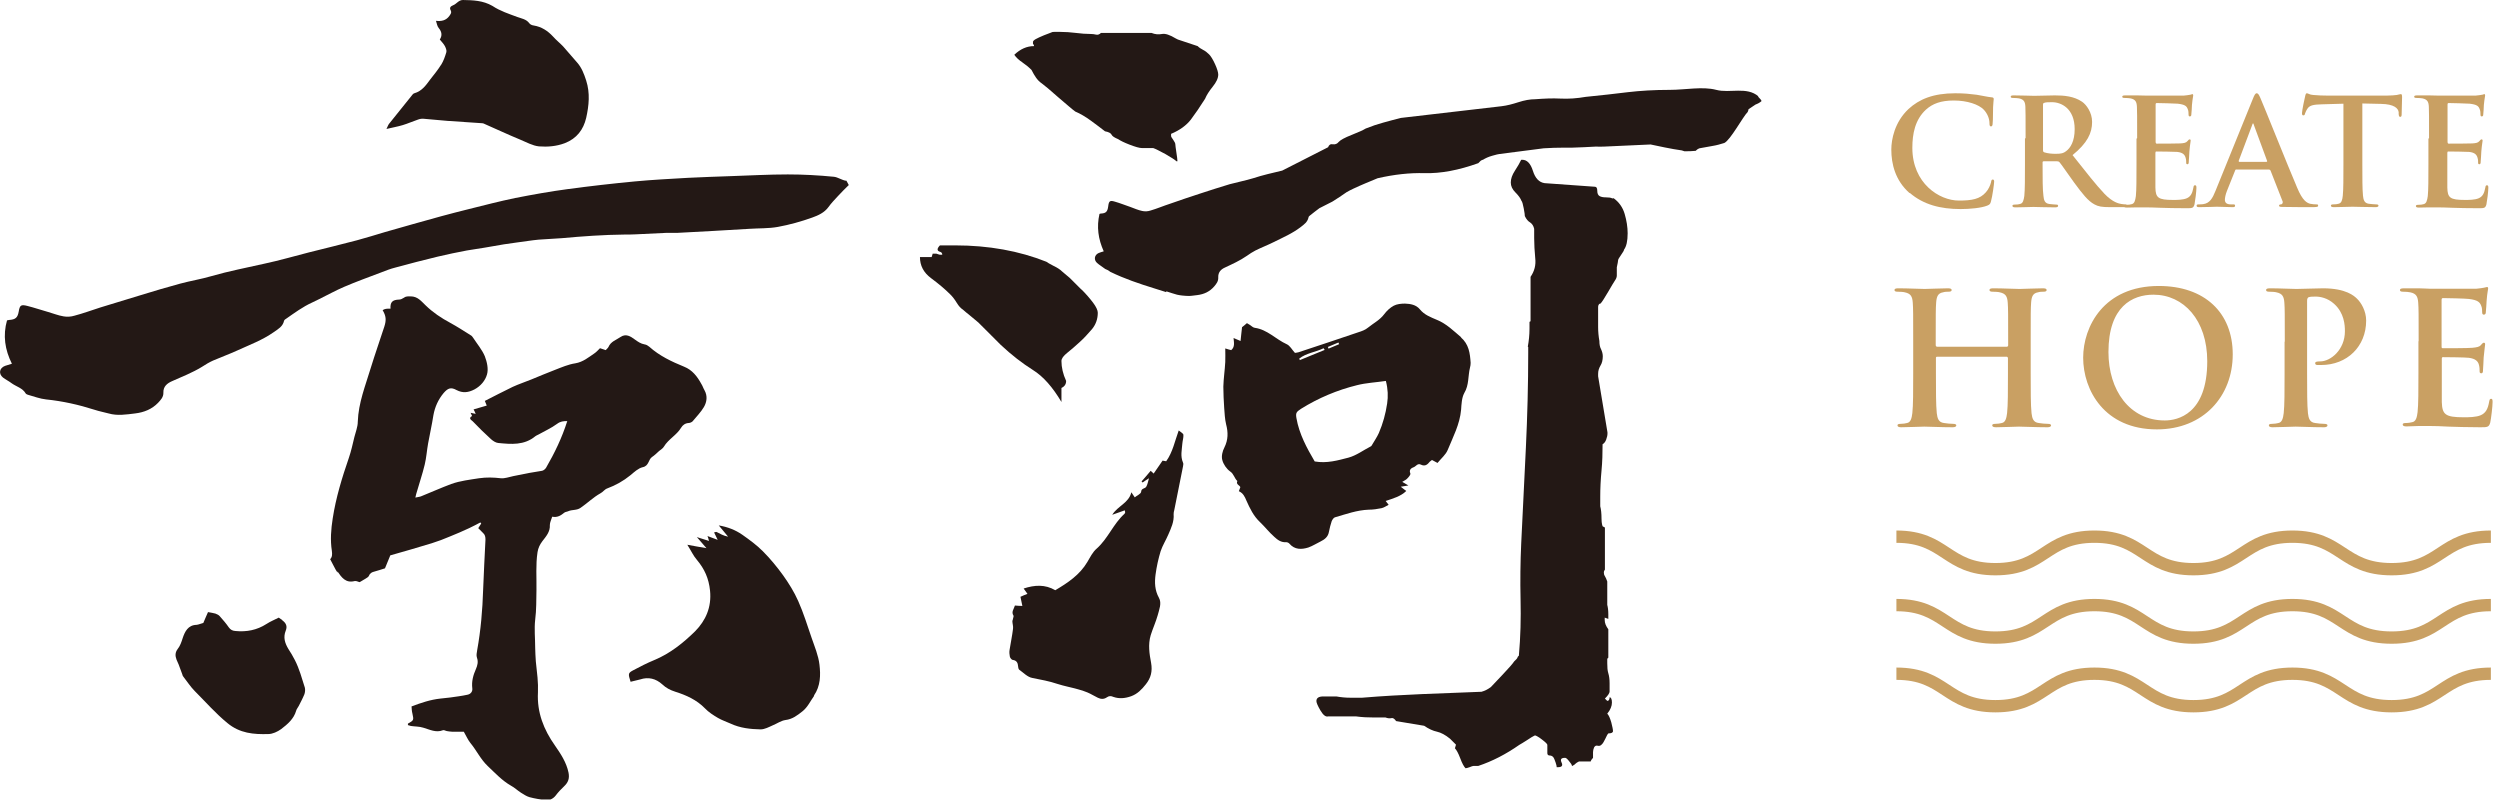
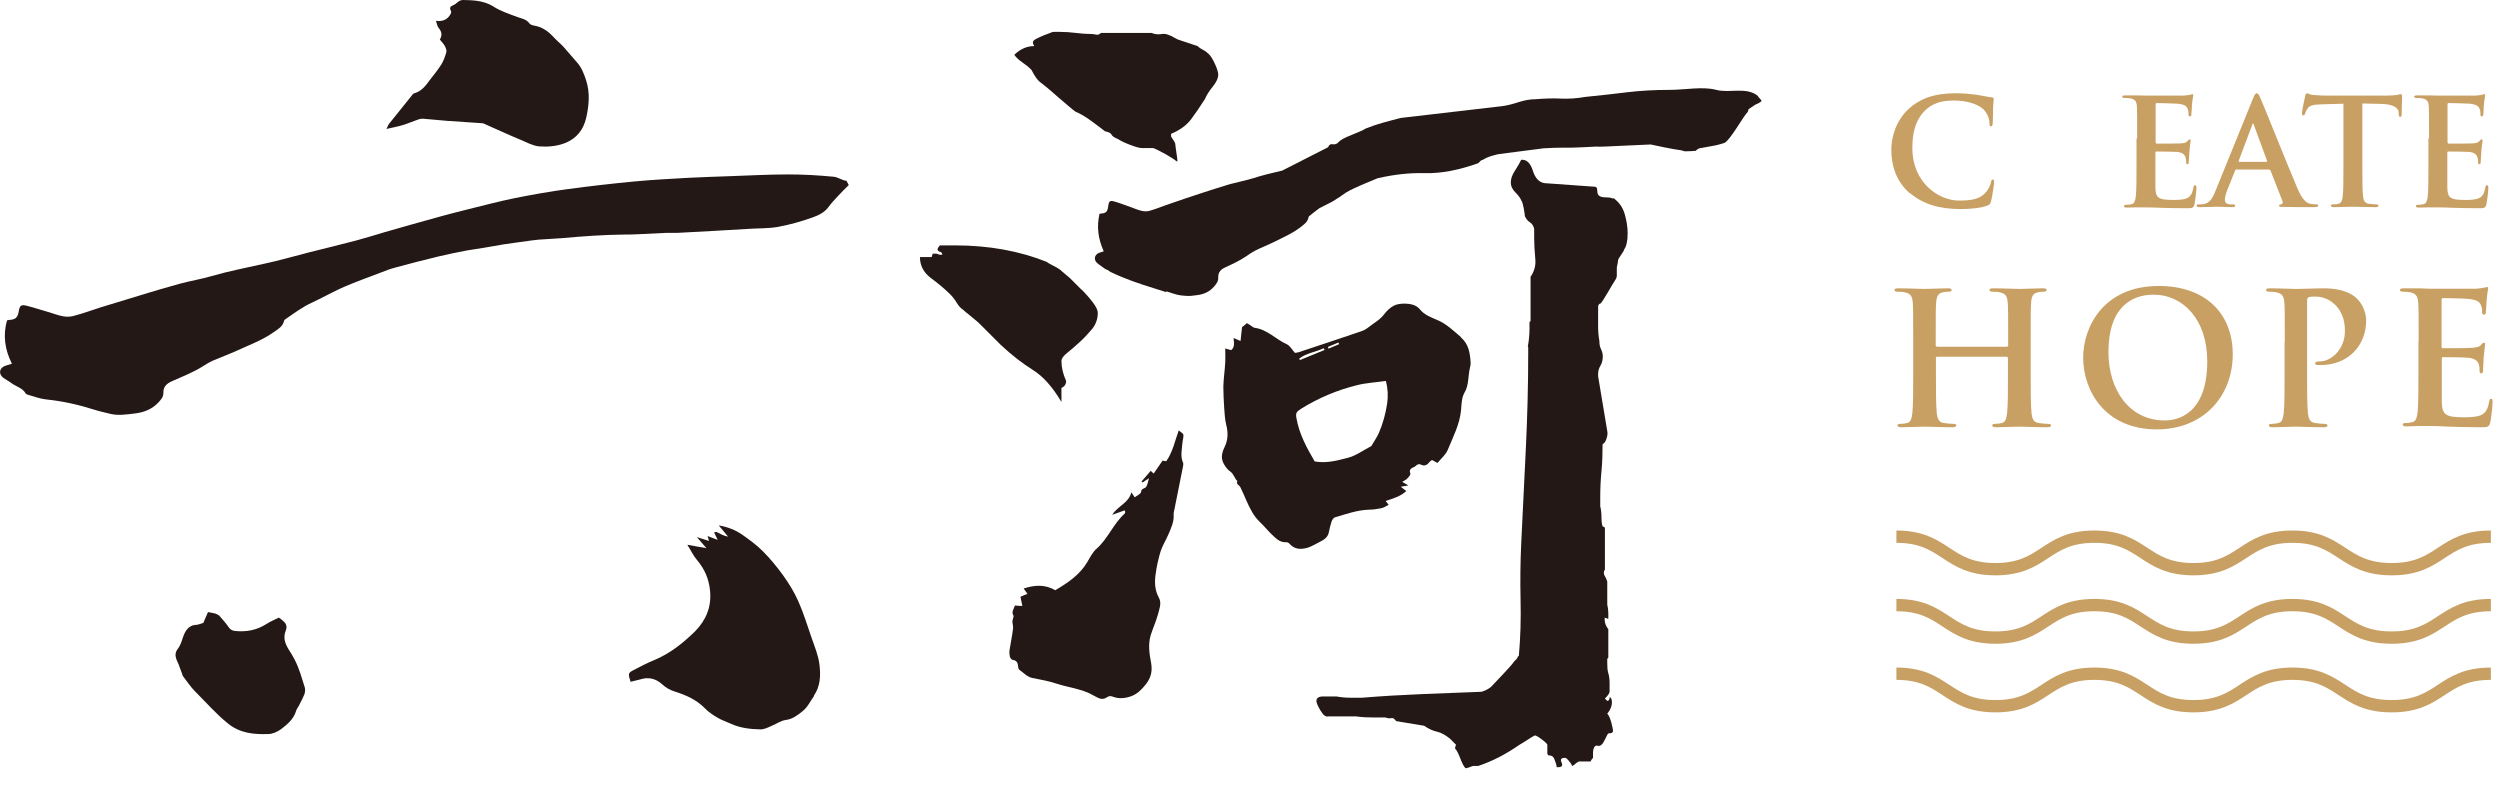
<svg xmlns="http://www.w3.org/2000/svg" width="229" height="74" viewBox="0 0 229 74" fill="none">
  <g clip-path="url(#clip0_337_625)">
    <path d="M174.918 17.691C173.595 16.523 173.245 15.005 173.245 13.701C173.245 12.787 173.537 11.191 174.821 9.984C175.794 9.089 177.079 8.544 179.102 8.544C179.939 8.544 180.445 8.602 181.068 8.68C181.574 8.758 182.022 8.875 182.43 8.914C182.586 8.914 182.625 8.992 182.625 9.069C182.625 9.186 182.586 9.342 182.567 9.809C182.547 10.257 182.567 10.996 182.528 11.268C182.528 11.463 182.489 11.58 182.372 11.58C182.255 11.58 182.236 11.463 182.236 11.288C182.236 10.86 182.041 10.393 181.71 10.043C181.263 9.575 180.212 9.206 178.966 9.206C177.779 9.206 177.02 9.498 176.417 10.043C175.424 10.957 175.171 12.242 175.171 13.546C175.171 16.776 177.623 18.372 179.433 18.372C180.64 18.372 181.36 18.236 181.905 17.613C182.138 17.36 182.314 16.971 182.372 16.718C182.411 16.504 182.43 16.445 182.547 16.445C182.644 16.445 182.664 16.543 182.664 16.64C182.664 16.796 182.508 17.983 182.372 18.45C182.314 18.683 182.255 18.742 182.022 18.839C181.477 19.053 180.445 19.15 179.589 19.15C177.74 19.15 176.183 18.742 174.938 17.671L174.918 17.691Z" fill="#C9A063" />
-     <path d="M185.544 12.65C185.544 10.587 185.544 10.217 185.525 9.789C185.506 9.322 185.389 9.108 184.941 9.011C184.824 8.991 184.61 8.972 184.416 8.972C184.26 8.972 184.182 8.952 184.182 8.855C184.182 8.758 184.279 8.738 184.474 8.738C185.194 8.738 186.05 8.777 186.323 8.777C186.79 8.777 187.821 8.738 188.23 8.738C189.086 8.738 189.982 8.816 190.721 9.322C191.091 9.575 191.636 10.276 191.636 11.171C191.636 12.183 191.208 13.098 189.845 14.207C191.052 15.725 191.986 16.931 192.784 17.768C193.543 18.547 194.088 18.644 194.302 18.683C194.458 18.703 194.574 18.722 194.672 18.722C194.769 18.722 194.827 18.761 194.827 18.839C194.827 18.956 194.73 18.975 194.574 18.975H193.29C192.531 18.975 192.2 18.916 191.85 18.722C191.266 18.41 190.76 17.768 190.001 16.737C189.456 15.997 188.833 15.063 188.658 14.869C188.6 14.791 188.503 14.771 188.405 14.771H187.218C187.218 14.771 187.101 14.771 187.101 14.849V15.044C187.101 16.309 187.101 17.379 187.179 17.944C187.218 18.333 187.296 18.625 187.705 18.683C187.899 18.703 188.211 18.741 188.366 18.741C188.483 18.741 188.522 18.78 188.522 18.858C188.522 18.956 188.425 18.994 188.25 18.994C187.471 18.994 186.459 18.956 186.264 18.956C186.011 18.956 185.155 18.994 184.61 18.994C184.435 18.994 184.338 18.956 184.338 18.858C184.338 18.78 184.396 18.741 184.552 18.741C184.747 18.741 184.922 18.722 185.038 18.683C185.311 18.625 185.369 18.333 185.428 17.944C185.486 17.379 185.486 16.309 185.486 15.063V12.689L185.544 12.65ZM187.14 13.72C187.14 13.876 187.16 13.915 187.257 13.954C187.549 14.051 187.938 14.09 188.288 14.09C188.833 14.09 189.009 14.032 189.242 13.857C189.651 13.565 190.04 12.942 190.04 11.833C190.04 9.906 188.775 9.361 187.977 9.361C187.646 9.361 187.393 9.361 187.257 9.419C187.16 9.439 187.14 9.497 187.14 9.614V13.74V13.72Z" fill="#C9A063" />
    <path d="M195.762 12.651C195.762 10.588 195.762 10.218 195.742 9.79C195.723 9.323 195.606 9.109 195.158 9.011C195.042 8.992 194.828 8.972 194.633 8.972C194.477 8.972 194.399 8.953 194.399 8.856C194.399 8.758 194.497 8.739 194.691 8.739C195.061 8.739 195.45 8.739 195.781 8.739C196.131 8.739 196.443 8.758 196.637 8.758C197.066 8.758 199.771 8.758 200.024 8.758C200.277 8.739 200.491 8.7 200.608 8.68C200.685 8.68 200.763 8.622 200.822 8.622C200.88 8.622 200.899 8.68 200.899 8.739C200.899 8.836 200.841 8.992 200.783 9.615C200.783 9.751 200.744 10.354 200.724 10.51C200.724 10.588 200.685 10.665 200.588 10.665C200.491 10.665 200.471 10.588 200.471 10.471C200.471 10.374 200.471 10.14 200.393 9.984C200.296 9.731 200.16 9.576 199.479 9.498C199.245 9.478 197.825 9.439 197.552 9.439C197.494 9.439 197.455 9.478 197.455 9.576V13.001C197.455 13.001 197.455 13.157 197.552 13.157C197.844 13.157 199.401 13.157 199.712 13.137C200.043 13.118 200.238 13.079 200.355 12.943C200.452 12.826 200.51 12.767 200.569 12.767C200.627 12.767 200.666 12.787 200.666 12.884C200.666 12.981 200.608 13.176 200.549 13.877C200.549 14.149 200.491 14.694 200.491 14.791C200.491 14.889 200.491 15.044 200.374 15.044C200.277 15.044 200.257 14.986 200.257 14.928C200.257 14.791 200.257 14.616 200.199 14.441C200.121 14.168 199.946 13.974 199.44 13.915C199.187 13.896 197.844 13.877 197.513 13.877C197.455 13.877 197.435 13.935 197.435 14.013V15.083C197.435 15.55 197.435 16.796 197.435 17.185C197.455 18.119 197.688 18.314 199.051 18.314C199.401 18.314 199.965 18.314 200.316 18.158C200.666 18.002 200.822 17.71 200.919 17.166C200.938 17.01 200.977 16.971 201.075 16.971C201.191 16.971 201.191 17.088 201.191 17.224C201.191 17.535 201.075 18.45 201.016 18.723C200.919 19.073 200.802 19.073 200.277 19.073C199.265 19.073 198.525 19.053 197.941 19.034C197.358 19.014 196.949 18.995 196.54 18.995C196.384 18.995 196.093 18.995 195.762 18.995C195.45 18.995 195.1 19.014 194.828 19.014C194.652 19.014 194.555 18.976 194.555 18.878C194.555 18.8 194.613 18.761 194.769 18.761C194.964 18.761 195.139 18.742 195.256 18.703C195.528 18.645 195.587 18.353 195.645 17.963C195.703 17.399 195.703 16.329 195.703 15.083V12.709L195.762 12.651Z" fill="#C9A063" />
    <path d="M204.85 15.511C204.85 15.511 204.752 15.531 204.733 15.628L203.993 17.477C203.857 17.808 203.799 18.138 203.799 18.294C203.799 18.528 203.916 18.722 204.344 18.722H204.538C204.694 18.722 204.733 18.742 204.733 18.839C204.733 18.956 204.655 18.975 204.499 18.975C204.071 18.975 203.487 18.936 203.059 18.936C202.904 18.936 202.164 18.975 201.463 18.975C201.288 18.975 201.21 18.956 201.21 18.839C201.21 18.761 201.269 18.722 201.366 18.722C201.483 18.722 201.678 18.722 201.794 18.703C202.417 18.625 202.67 18.158 202.943 17.477L206.348 9.089C206.504 8.7 206.582 8.544 206.718 8.544C206.835 8.544 206.913 8.661 207.049 8.972C207.38 9.712 209.54 15.141 210.416 17.185C210.922 18.411 211.33 18.586 211.603 18.664C211.797 18.703 212.011 18.722 212.167 18.722C212.284 18.722 212.342 18.722 212.342 18.839C212.342 18.956 212.226 18.975 211.72 18.975C211.214 18.975 210.241 18.975 209.17 18.956C208.917 18.956 208.761 18.956 208.761 18.839C208.761 18.761 208.82 18.722 208.956 18.722C209.053 18.703 209.151 18.567 209.073 18.411L207.983 15.628C207.983 15.628 207.925 15.531 207.847 15.531H204.83L204.85 15.511ZM207.613 14.83C207.613 14.83 207.691 14.791 207.672 14.752L206.446 11.424C206.446 11.424 206.426 11.307 206.387 11.307C206.348 11.307 206.309 11.366 206.309 11.424L205.064 14.733C205.064 14.733 205.064 14.83 205.122 14.83H207.613Z" fill="#C9A063" />
    <path d="M214.697 9.498L212.673 9.556C211.895 9.575 211.564 9.653 211.369 9.945C211.233 10.14 211.175 10.315 211.136 10.412C211.116 10.529 211.077 10.568 210.98 10.568C210.883 10.568 210.863 10.49 210.863 10.354C210.863 10.14 211.116 8.914 211.155 8.797C211.194 8.622 211.233 8.544 211.311 8.544C211.428 8.544 211.544 8.68 211.895 8.7C212.284 8.739 212.809 8.758 213.257 8.758H218.609C219.037 8.758 219.348 8.719 219.543 8.7C219.738 8.661 219.854 8.622 219.913 8.622C220.01 8.622 220.03 8.7 220.03 8.914C220.03 9.206 219.991 10.14 219.991 10.49C219.991 10.626 219.952 10.704 219.874 10.704C219.757 10.704 219.738 10.646 219.718 10.432V10.276C219.679 9.926 219.309 9.536 218.103 9.517L216.39 9.478V15.025C216.39 16.27 216.39 17.34 216.449 17.924C216.488 18.294 216.565 18.605 216.974 18.664C217.169 18.683 217.461 18.722 217.655 18.722C217.811 18.722 217.869 18.761 217.869 18.839C217.869 18.936 217.753 18.975 217.616 18.975C216.721 18.975 215.865 18.936 215.495 18.936C215.184 18.936 214.327 18.975 213.782 18.975C213.607 18.975 213.51 18.936 213.51 18.839C213.51 18.761 213.568 18.722 213.724 18.722C213.919 18.722 214.094 18.703 214.211 18.664C214.483 18.605 214.561 18.314 214.6 17.924C214.658 17.36 214.658 16.29 214.658 15.044V9.498H214.697Z" fill="#C9A063" />
    <path d="M222.501 12.651C222.501 10.588 222.501 10.218 222.482 9.79C222.463 9.323 222.346 9.109 221.898 9.011C221.781 8.992 221.567 8.972 221.373 8.972C221.217 8.972 221.139 8.953 221.139 8.856C221.139 8.758 221.236 8.739 221.431 8.739C221.801 8.739 222.19 8.739 222.521 8.739C222.871 8.739 223.183 8.758 223.377 8.758C223.805 8.758 226.51 8.758 226.763 8.758C227.016 8.739 227.231 8.7 227.347 8.68C227.425 8.68 227.503 8.622 227.561 8.622C227.62 8.622 227.639 8.68 227.639 8.739C227.639 8.836 227.581 8.992 227.522 9.615C227.522 9.751 227.484 10.354 227.464 10.51C227.464 10.588 227.425 10.665 227.328 10.665C227.231 10.665 227.211 10.588 227.211 10.471C227.211 10.374 227.211 10.14 227.133 9.984C227.036 9.731 226.9 9.576 226.219 9.498C225.985 9.478 224.564 9.439 224.292 9.439C224.234 9.439 224.195 9.478 224.195 9.576V13.001C224.195 13.001 224.195 13.157 224.292 13.157C224.584 13.157 226.141 13.157 226.452 13.137C226.783 13.118 226.978 13.079 227.094 12.943C227.192 12.826 227.25 12.767 227.308 12.767C227.367 12.767 227.406 12.787 227.406 12.884C227.406 12.981 227.347 13.176 227.289 13.877C227.289 14.149 227.231 14.694 227.231 14.791C227.231 14.889 227.231 15.044 227.114 15.044C227.016 15.044 226.997 14.986 226.997 14.928C226.997 14.791 226.997 14.616 226.939 14.441C226.861 14.168 226.686 13.974 226.18 13.915C225.927 13.896 224.584 13.877 224.253 13.877C224.195 13.877 224.175 13.935 224.175 14.013V15.083C224.175 15.55 224.175 16.796 224.175 17.185C224.195 18.119 224.428 18.314 225.79 18.314C226.141 18.314 226.705 18.314 227.055 18.158C227.406 18.002 227.561 17.71 227.659 17.166C227.678 17.01 227.717 16.971 227.814 16.971C227.931 16.971 227.931 17.088 227.931 17.224C227.931 17.535 227.814 18.45 227.756 18.723C227.659 19.073 227.542 19.073 227.016 19.073C226.004 19.073 225.265 19.053 224.681 19.034C224.097 19.014 223.689 18.995 223.28 18.995C223.124 18.995 222.832 18.995 222.501 18.995C222.19 18.995 221.84 19.014 221.567 19.014C221.392 19.014 221.295 18.976 221.295 18.878C221.295 18.8 221.353 18.761 221.509 18.761C221.704 18.761 221.879 18.742 221.995 18.703C222.268 18.645 222.326 18.353 222.385 17.963C222.443 17.399 222.443 16.329 222.443 15.083V12.709L222.501 12.651Z" fill="#C9A063" />
    <path d="M183.851 31.761C183.851 31.761 183.948 31.722 183.948 31.644V31.294C183.948 28.744 183.948 28.277 183.909 27.733C183.87 27.168 183.734 26.896 183.189 26.779C183.053 26.74 182.761 26.721 182.527 26.721C182.352 26.721 182.235 26.682 182.235 26.565C182.235 26.448 182.352 26.409 182.586 26.409C183.5 26.409 184.551 26.468 184.999 26.468C185.408 26.468 186.458 26.409 187.12 26.409C187.354 26.409 187.47 26.448 187.47 26.565C187.47 26.682 187.373 26.721 187.159 26.721C187.023 26.721 186.867 26.721 186.673 26.779C186.225 26.857 186.089 27.149 186.05 27.733C186.011 28.277 186.011 28.744 186.011 31.294V34.252C186.011 35.789 186.011 37.113 186.089 37.852C186.147 38.319 186.244 38.689 186.75 38.748C186.984 38.787 187.354 38.825 187.607 38.825C187.782 38.825 187.879 38.884 187.879 38.962C187.879 39.078 187.743 39.137 187.548 39.137C186.458 39.137 185.408 39.078 184.94 39.078C184.551 39.078 183.5 39.137 182.839 39.137C182.605 39.137 182.488 39.078 182.488 38.962C182.488 38.884 182.547 38.825 182.761 38.825C183.014 38.825 183.208 38.787 183.364 38.748C183.695 38.689 183.792 38.319 183.851 37.833C183.928 37.132 183.928 35.809 183.928 34.252V32.773C183.928 32.773 183.87 32.676 183.831 32.676H177.428C177.428 32.676 177.331 32.676 177.331 32.773V34.252C177.331 35.789 177.331 37.113 177.409 37.852C177.467 38.319 177.565 38.689 178.071 38.748C178.304 38.787 178.674 38.825 178.927 38.825C179.102 38.825 179.199 38.884 179.199 38.962C179.199 39.078 179.063 39.137 178.869 39.137C177.779 39.137 176.728 39.078 176.261 39.078C175.871 39.078 174.821 39.137 174.139 39.137C173.925 39.137 173.809 39.078 173.809 38.962C173.809 38.884 173.867 38.825 174.081 38.825C174.334 38.825 174.529 38.787 174.684 38.748C175.015 38.689 175.113 38.319 175.171 37.833C175.249 37.132 175.249 35.809 175.249 34.252V31.294C175.249 28.744 175.249 28.277 175.21 27.733C175.171 27.168 175.035 26.896 174.49 26.779C174.354 26.74 174.062 26.721 173.828 26.721C173.633 26.721 173.536 26.682 173.536 26.565C173.536 26.448 173.653 26.409 173.886 26.409C174.801 26.409 175.852 26.468 176.3 26.468C176.708 26.468 177.759 26.409 178.421 26.409C178.654 26.409 178.771 26.448 178.771 26.565C178.771 26.682 178.674 26.721 178.46 26.721C178.324 26.721 178.168 26.721 177.973 26.779C177.526 26.857 177.389 27.149 177.351 27.733C177.312 28.277 177.312 28.744 177.312 31.294V31.644C177.312 31.644 177.37 31.761 177.409 31.761H183.812H183.851Z" fill="#C9A063" />
    <path d="M190.818 32.773C190.818 29.912 192.706 26.195 197.747 26.195C201.931 26.195 204.519 28.628 204.519 32.462C204.519 36.296 201.833 39.332 197.571 39.332C192.764 39.332 190.818 35.731 190.818 32.754V32.773ZM202.184 33.085C202.184 29.329 200.024 26.993 197.26 26.993C195.333 26.993 193.134 28.064 193.134 32.248C193.134 35.731 195.061 38.514 198.291 38.514C199.459 38.514 202.184 37.95 202.184 33.085Z" fill="#C9A063" />
    <path d="M209.287 31.294C209.287 28.744 209.287 28.277 209.248 27.733C209.209 27.168 209.073 26.896 208.528 26.779C208.392 26.74 208.1 26.721 207.866 26.721C207.672 26.721 207.574 26.682 207.574 26.565C207.574 26.448 207.691 26.409 207.944 26.409C208.839 26.409 209.89 26.468 210.357 26.468C211.038 26.468 212.011 26.409 212.79 26.409C214.892 26.409 215.651 27.11 215.904 27.363C216.273 27.713 216.74 28.472 216.74 29.367C216.74 31.742 214.989 33.435 212.615 33.435C212.537 33.435 212.342 33.435 212.264 33.435C212.187 33.435 212.07 33.396 212.07 33.279C212.07 33.143 212.187 33.104 212.537 33.104C213.471 33.104 214.794 32.053 214.794 30.34C214.794 29.776 214.736 28.667 213.802 27.83C213.199 27.285 212.517 27.168 212.128 27.168C211.875 27.168 211.622 27.168 211.466 27.227C211.389 27.265 211.33 27.363 211.33 27.538V34.252C211.33 35.789 211.33 37.113 211.408 37.852C211.466 38.319 211.564 38.689 212.07 38.748C212.303 38.787 212.673 38.825 212.926 38.825C213.101 38.825 213.199 38.884 213.199 38.962C213.199 39.078 213.062 39.137 212.887 39.137C211.778 39.137 210.727 39.078 210.279 39.078C209.89 39.078 208.839 39.137 208.158 39.137C207.944 39.137 207.827 39.078 207.827 38.962C207.827 38.884 207.886 38.825 208.1 38.825C208.353 38.825 208.547 38.787 208.703 38.748C209.034 38.689 209.131 38.319 209.189 37.833C209.267 37.132 209.267 35.809 209.267 34.252V31.294H209.287Z" fill="#C9A063" />
    <path d="M221.548 31.294C221.548 28.745 221.548 28.278 221.509 27.733C221.47 27.169 221.333 26.896 220.789 26.779C220.652 26.741 220.36 26.721 220.127 26.721C219.932 26.721 219.835 26.682 219.835 26.565C219.835 26.449 219.952 26.41 220.205 26.41C220.652 26.41 221.139 26.41 221.567 26.41C221.995 26.41 222.384 26.449 222.618 26.449C223.163 26.449 226.491 26.449 226.822 26.449C227.133 26.41 227.405 26.39 227.542 26.351C227.619 26.351 227.717 26.293 227.814 26.293C227.911 26.293 227.911 26.351 227.911 26.449C227.911 26.565 227.834 26.76 227.775 27.538C227.775 27.714 227.717 28.453 227.697 28.648C227.697 28.726 227.639 28.823 227.522 28.823C227.405 28.823 227.366 28.745 227.366 28.589C227.366 28.473 227.366 28.181 227.269 27.986C227.152 27.694 226.977 27.48 226.14 27.383C225.848 27.344 224.097 27.305 223.766 27.305C223.688 27.305 223.649 27.363 223.649 27.48V31.723C223.649 31.839 223.649 31.898 223.766 31.898C224.136 31.898 226.063 31.898 226.452 31.859C226.86 31.82 227.113 31.781 227.25 31.606C227.366 31.47 227.444 31.392 227.522 31.392C227.581 31.392 227.639 31.431 227.639 31.528C227.639 31.625 227.581 31.898 227.503 32.754C227.503 33.085 227.444 33.766 227.444 33.883C227.444 34.019 227.444 34.194 227.289 34.194C227.172 34.194 227.133 34.116 227.133 34.039C227.133 33.863 227.133 33.649 227.075 33.435C226.997 33.104 226.763 32.851 226.14 32.774C225.829 32.735 224.155 32.715 223.766 32.715C223.688 32.715 223.669 32.774 223.669 32.89V34.214C223.669 34.778 223.669 36.335 223.669 36.822C223.708 37.97 223.98 38.223 225.673 38.223C226.102 38.223 226.822 38.223 227.25 38.028C227.678 37.834 227.892 37.483 228.009 36.783C228.048 36.608 228.067 36.53 228.184 36.53C228.32 36.53 228.32 36.666 228.32 36.841C228.32 37.23 228.184 38.359 228.106 38.709C227.989 39.137 227.834 39.137 227.191 39.137C225.926 39.137 225.012 39.099 224.292 39.079C223.572 39.04 223.046 39.021 222.54 39.021C222.365 39.021 221.995 39.021 221.586 39.021C221.197 39.021 220.769 39.06 220.419 39.06C220.205 39.06 220.088 39.001 220.088 38.884C220.088 38.807 220.146 38.748 220.36 38.748C220.613 38.748 220.808 38.709 220.964 38.67C221.295 38.612 221.392 38.242 221.45 37.756C221.528 37.055 221.528 35.732 221.528 34.175V31.217L221.548 31.294Z" fill="#C9A063" />
    <path d="M173.711 61.712C178.246 61.712 178.246 64.689 182.78 64.689C187.315 64.689 187.315 61.712 191.849 61.712C196.384 61.712 196.384 64.689 200.918 64.689C205.453 64.689 205.453 61.712 209.987 61.712C214.522 61.712 214.522 64.689 219.076 64.689C223.63 64.689 223.61 61.712 228.164 61.712" stroke="#C9A063" stroke-width="1.129" stroke-miterlimit="10" />
    <path d="M173.711 55.426C178.246 55.426 178.246 58.403 182.78 58.403C187.315 58.403 187.315 55.426 191.849 55.426C196.384 55.426 196.384 58.403 200.918 58.403C205.453 58.403 205.453 55.426 209.987 55.426C214.522 55.426 214.522 58.403 219.076 58.403C223.63 58.403 223.61 55.426 228.164 55.426" stroke="#C9A063" stroke-width="1.129" stroke-miterlimit="10" />
    <path d="M173.711 49.159C178.246 49.159 178.246 52.137 182.78 52.137C187.315 52.137 187.315 49.159 191.849 49.159C196.384 49.159 196.384 52.137 200.918 52.137C205.453 52.137 205.453 49.159 209.987 49.159C214.522 49.159 214.522 52.137 219.076 52.137C223.63 52.137 223.61 49.159 228.164 49.159" stroke="#C9A063" stroke-width="1.129" stroke-miterlimit="10" />
-     <path d="M30.905 52.331C31.275 52.876 31.664 53.441 32.481 53.226C32.637 53.188 32.812 53.304 32.948 53.324C33.143 53.207 33.318 53.11 33.474 53.012C33.59 52.934 33.746 52.857 33.785 52.759C33.882 52.506 34.058 52.409 34.311 52.351C34.602 52.273 34.894 52.175 35.264 52.059C35.4 51.708 35.576 51.28 35.751 50.872C37.035 50.502 38.3 50.151 39.546 49.762C40.11 49.587 40.674 49.373 41.219 49.139C41.803 48.906 42.387 48.653 42.971 48.38C43.321 48.225 43.652 48.03 44.002 47.855C44.022 47.894 44.061 47.913 44.08 47.952C44.002 48.089 43.905 48.225 43.808 48.38C43.944 48.517 44.1 48.672 44.255 48.828C44.431 48.984 44.469 49.178 44.469 49.431C44.392 50.969 44.314 52.506 44.255 54.024C44.197 55.873 44.041 57.722 43.71 59.551C43.672 59.785 43.613 60.038 43.691 60.252C43.827 60.622 43.73 60.972 43.594 61.283C43.341 61.848 43.185 62.432 43.263 63.054C43.302 63.327 43.127 63.58 42.815 63.638C42.29 63.755 41.764 63.813 41.239 63.891C40.947 63.93 40.636 63.95 40.344 63.989C39.429 64.086 38.573 64.378 37.697 64.709C37.716 64.923 37.716 65.137 37.775 65.351C37.911 65.974 37.911 65.974 37.366 66.285C37.366 66.285 37.366 66.363 37.366 66.421C37.444 66.441 37.541 66.48 37.639 66.499C38.008 66.557 38.398 66.538 38.767 66.655C39.37 66.83 39.935 67.141 40.577 66.888C40.674 66.849 40.811 66.947 40.927 66.966C41.083 66.986 41.239 67.024 41.395 67.024C41.764 67.024 42.134 67.024 42.484 67.024C42.698 67.394 42.854 67.764 43.088 68.056C43.652 68.737 44.022 69.554 44.683 70.177C45.365 70.819 45.987 71.501 46.805 71.968C47.136 72.143 47.408 72.415 47.719 72.61C47.972 72.766 48.225 72.941 48.498 73.019C49.004 73.155 49.51 73.233 50.016 73.291C50.347 73.31 50.658 73.174 50.892 72.882C51.125 72.571 51.398 72.279 51.69 72.007C52.059 71.656 52.176 71.287 52.079 70.781C51.884 69.827 51.359 69.048 50.833 68.289C49.802 66.83 49.179 65.254 49.276 63.424C49.296 62.977 49.276 62.509 49.237 62.062C49.199 61.575 49.121 61.069 49.082 60.583C49.043 60.174 49.043 59.746 49.023 59.337C49.023 58.481 48.926 57.605 49.023 56.768C49.14 55.854 49.121 54.958 49.14 54.044C49.16 52.895 49.062 51.728 49.237 50.58C49.296 50.19 49.452 49.879 49.685 49.568C50.016 49.139 50.405 48.711 50.366 48.089C50.366 47.855 50.502 47.602 50.58 47.33C51.067 47.427 51.378 47.213 51.69 46.96C51.787 46.882 51.943 46.882 52.059 46.824C52.41 46.668 52.838 46.765 53.188 46.512C53.811 46.084 54.336 45.559 54.998 45.189C55.231 45.072 55.387 44.819 55.621 44.741C56.399 44.449 57.1 44.06 57.742 43.535C58.092 43.243 58.462 42.892 58.871 42.795C59.455 42.678 59.377 42.094 59.727 41.861C59.961 41.705 60.155 41.511 60.369 41.316C60.525 41.18 60.72 41.083 60.817 40.907C61.226 40.226 61.985 39.856 62.393 39.175C62.529 38.942 62.763 38.767 63.074 38.747C63.211 38.747 63.366 38.669 63.444 38.592C63.794 38.163 64.203 37.755 64.476 37.288C64.748 36.821 64.826 36.276 64.534 35.75C64.417 35.556 64.359 35.341 64.242 35.166C63.872 34.485 63.405 33.882 62.666 33.59C61.517 33.123 60.408 32.597 59.474 31.761C59.357 31.663 59.202 31.566 59.046 31.547C58.696 31.488 58.423 31.294 58.151 31.099C57.761 30.807 57.333 30.535 56.847 30.865C56.458 31.138 55.952 31.274 55.737 31.78C55.679 31.897 55.562 31.975 55.484 32.072C55.29 31.994 55.115 31.955 54.959 31.897C54.784 32.072 54.628 32.247 54.453 32.364C53.908 32.734 53.402 33.162 52.702 33.279C52.059 33.376 51.437 33.648 50.833 33.882C50.113 34.154 49.393 34.466 48.673 34.758C48.109 34.991 47.505 35.186 46.96 35.439C46.104 35.847 45.267 36.295 44.411 36.723C44.469 36.859 44.528 36.996 44.586 37.151C44.158 37.268 43.788 37.385 43.38 37.502C43.438 37.599 43.496 37.735 43.574 37.91C43.36 37.871 43.243 37.833 43.107 37.813C43.166 37.949 43.243 38.105 43.243 38.105C42.854 38.319 43.204 38.494 43.302 38.592C43.847 39.156 44.392 39.701 44.975 40.226C45.151 40.382 45.404 40.557 45.637 40.577C46.824 40.693 48.011 40.81 49.043 39.954C49.121 39.895 49.218 39.856 49.296 39.818C49.88 39.487 50.502 39.214 51.028 38.825C51.339 38.592 51.612 38.572 51.962 38.572C51.475 40.109 50.794 41.511 50.016 42.853C49.938 42.97 49.782 43.106 49.646 43.126C49.257 43.204 48.868 43.243 48.478 43.321C47.992 43.418 47.505 43.515 47.019 43.612C46.63 43.69 46.24 43.846 45.871 43.807C45.189 43.729 44.567 43.71 43.886 43.807C43.029 43.943 42.154 44.041 41.336 44.333C40.402 44.683 39.487 45.092 38.573 45.461C38.436 45.52 38.281 45.52 38.047 45.578C38.086 45.403 38.105 45.325 38.125 45.247C38.378 44.352 38.689 43.457 38.903 42.562C39.059 41.919 39.098 41.258 39.215 40.615C39.37 39.759 39.565 38.903 39.701 38.027C39.838 37.268 40.149 36.587 40.636 36.003C41.025 35.556 41.297 35.439 41.823 35.731C42.387 36.023 42.893 35.964 43.457 35.672C44.041 35.361 44.45 34.855 44.606 34.31C44.761 33.804 44.606 33.142 44.411 32.636C44.158 32.033 43.71 31.508 43.341 30.943C43.282 30.865 43.224 30.768 43.146 30.729C42.523 30.34 41.901 29.931 41.258 29.581C40.421 29.133 39.662 28.627 38.981 27.966C38.592 27.596 38.261 27.148 37.619 27.148C37.366 27.148 37.171 27.129 36.977 27.285C36.86 27.362 36.704 27.44 36.568 27.44C35.945 27.46 35.731 27.674 35.77 28.277C35.446 28.251 35.206 28.297 35.05 28.413C35.361 28.939 35.4 29.308 35.206 29.912C34.797 31.177 34.349 32.442 33.96 33.707C33.474 35.322 32.831 36.898 32.773 38.63C32.773 39.097 32.578 39.565 32.462 40.032C32.306 40.674 32.17 41.316 31.956 41.939C31.333 43.749 30.769 45.578 30.477 47.485C30.321 48.478 30.243 49.47 30.399 50.463C30.438 50.774 30.438 51.027 30.243 51.222C30.496 51.669 30.671 52.098 30.924 52.467L30.905 52.331Z" fill="#231815" />
    <path d="M77.514 16.561C77.106 16.503 76.755 16.23 76.386 16.192C74.984 16.055 73.564 15.977 72.163 15.977C70.43 15.977 68.698 16.075 66.966 16.133C65.643 16.172 64.339 16.23 63.016 16.289C61.381 16.386 59.766 16.464 58.131 16.62C56.088 16.814 54.044 17.048 52.02 17.32C50.405 17.534 48.79 17.826 47.194 18.138C45.773 18.43 44.372 18.799 42.951 19.15C42.095 19.364 41.258 19.578 40.402 19.811C38.689 20.279 36.996 20.765 35.283 21.252C34.427 21.505 33.571 21.777 32.695 22.011C31.235 22.4 29.756 22.75 28.297 23.12C26.934 23.47 25.592 23.859 24.229 24.151C22.595 24.521 20.96 24.832 19.345 25.299C18.41 25.572 17.437 25.728 16.503 25.981C15.297 26.311 14.09 26.662 12.903 27.032C11.677 27.401 10.431 27.791 9.205 28.16C8.407 28.413 7.629 28.705 6.812 28.919C6.5 29.017 6.13 29.036 5.819 28.978C5.332 28.9 4.865 28.705 4.379 28.569C3.756 28.394 3.133 28.18 2.511 28.024C1.907 27.868 1.81 27.966 1.713 28.549C1.615 29.095 1.421 29.27 0.837 29.308C0.759 29.308 0.681 29.348 0.642 29.348C0.253 30.729 0.448 32.033 1.09 33.318C0.837 33.395 0.642 33.454 0.467 33.512C-0.058 33.707 -0.156 34.232 0.273 34.583C0.526 34.777 0.817 34.913 1.07 35.108C1.499 35.419 2.063 35.536 2.355 36.042C2.394 36.1 2.491 36.139 2.55 36.159C3.114 36.315 3.659 36.529 4.223 36.587C5.741 36.743 7.22 37.074 8.68 37.541C9.088 37.677 9.517 37.755 9.945 37.871C10.762 38.105 11.56 37.969 12.377 37.871C13.195 37.774 13.915 37.482 14.479 36.898C14.713 36.645 14.985 36.373 14.966 35.964C14.946 35.4 15.316 35.108 15.764 34.913C16.678 34.505 17.632 34.135 18.488 33.609C18.819 33.395 19.169 33.181 19.52 33.026C20.24 32.714 20.999 32.442 21.719 32.111C22.867 31.585 24.035 31.157 25.086 30.418C25.475 30.145 25.903 29.912 26.02 29.386C26.039 29.308 26.137 29.231 26.215 29.192C26.973 28.666 27.732 28.102 28.589 27.713C28.803 27.615 29.017 27.499 29.231 27.401C29.99 27.032 30.749 26.603 31.527 26.273C32.617 25.805 33.746 25.397 34.875 24.969C35.322 24.794 35.77 24.618 36.237 24.502C37.522 24.151 38.806 23.82 40.09 23.509C40.966 23.295 41.861 23.12 42.757 22.945C43.282 22.847 43.827 22.789 44.352 22.692C44.956 22.594 45.559 22.478 46.162 22.38C46.571 22.322 46.98 22.264 47.388 22.205C48.031 22.127 48.692 22.011 49.334 21.952C50.054 21.894 50.775 21.874 51.475 21.816C53.382 21.641 55.29 21.505 57.197 21.485C57.528 21.485 57.878 21.485 58.209 21.466C59.162 21.427 60.116 21.368 61.07 21.329C61.401 21.329 61.751 21.329 62.082 21.329C64.261 21.213 66.46 21.096 68.64 20.96C69.516 20.901 70.392 20.94 71.248 20.785C72.318 20.59 73.369 20.298 74.401 19.928C74.945 19.734 75.51 19.481 75.88 18.975C76.133 18.624 76.444 18.293 76.736 17.982C77.047 17.632 77.398 17.301 77.748 16.951C77.612 16.736 77.553 16.523 77.475 16.523L77.514 16.561Z" fill="#231815" />
    <path d="M40.402 5.936C40.11 6.403 39.76 6.831 39.409 7.279C39.02 7.804 38.65 8.349 37.95 8.544C37.852 8.563 37.755 8.699 37.697 8.777C37.016 9.633 36.315 10.49 35.634 11.346C35.556 11.443 35.517 11.579 35.4 11.813C35.965 11.677 36.432 11.599 36.88 11.463C37.346 11.326 37.814 11.112 38.281 10.957C38.436 10.898 38.631 10.859 38.806 10.879C39.526 10.937 40.266 11.015 40.986 11.073C42.056 11.151 43.107 11.21 44.177 11.288C44.255 11.288 44.333 11.326 44.411 11.365C45.481 11.832 46.552 12.338 47.642 12.786C48.206 13.02 48.79 13.351 49.374 13.409C50.152 13.467 50.95 13.409 51.728 13.117C52.838 12.689 53.441 11.871 53.694 10.801C53.947 9.672 54.064 8.524 53.694 7.376C53.499 6.773 53.285 6.208 52.877 5.741C52.449 5.235 52.02 4.749 51.592 4.262C51.3 3.951 50.95 3.678 50.658 3.347C50.172 2.822 49.607 2.452 48.887 2.335C48.731 2.316 48.556 2.238 48.478 2.121C48.206 1.752 47.758 1.693 47.389 1.557C46.61 1.265 45.812 1.012 45.112 0.545C44.236 0.039 43.321 0.019 42.407 0C41.998 0 41.823 0.37 41.492 0.487C41.258 0.584 41.161 0.72 41.278 0.934C41.395 1.168 41.278 1.284 41.161 1.46C40.85 1.888 40.421 1.966 39.935 1.907C40.013 2.16 40.052 2.413 40.188 2.569C40.48 2.919 40.519 3.269 40.285 3.62C40.46 3.834 40.636 4.009 40.752 4.223C40.83 4.379 40.927 4.612 40.889 4.768C40.772 5.157 40.636 5.566 40.421 5.916L40.402 5.936Z" fill="#231815" />
    <path d="M25.845 56.788C25.845 56.788 25.65 56.652 25.533 56.574C25.164 56.769 24.755 56.925 24.405 57.158C23.529 57.723 22.575 57.898 21.563 57.8C21.291 57.781 21.116 57.684 20.96 57.47C20.707 57.1 20.415 56.769 20.123 56.438C20.026 56.321 19.87 56.263 19.734 56.205C19.539 56.146 19.345 56.127 19.053 56.068C18.917 56.36 18.78 56.711 18.625 57.061C18.391 57.119 18.197 57.217 18.002 57.236C17.223 57.255 16.931 57.859 16.737 58.443C16.62 58.812 16.503 59.163 16.27 59.455C16.036 59.766 16.036 60.077 16.172 60.428C16.231 60.583 16.309 60.72 16.367 60.875C16.484 61.167 16.581 61.479 16.698 61.77C16.717 61.848 16.737 61.926 16.795 61.985C17.146 62.432 17.457 62.919 17.846 63.308C18.819 64.281 19.734 65.332 20.824 66.227C21.972 67.181 23.237 67.278 24.58 67.239C24.969 67.239 25.417 67.025 25.747 66.791C26.331 66.344 26.915 65.857 27.129 65.098C27.168 64.943 27.285 64.826 27.363 64.67C27.538 64.32 27.733 63.97 27.888 63.58C27.947 63.405 27.966 63.172 27.927 62.997C27.655 62.14 27.421 61.264 27.012 60.467C26.837 60.116 26.623 59.766 26.409 59.435C26.098 58.91 25.923 58.384 26.176 57.761C26.331 57.372 26.215 57.08 25.864 56.827L25.845 56.788Z" fill="#231815" />
    <path d="M74.556 63.716C75.16 62.841 75.179 61.848 75.062 60.875C74.965 60.038 74.615 59.221 74.342 58.423C73.953 57.294 73.603 56.146 73.116 55.056C72.746 54.219 72.26 53.441 71.734 52.701C71.17 51.923 70.547 51.164 69.866 50.483C69.302 49.918 68.66 49.451 67.998 48.984C67.356 48.537 66.636 48.264 65.838 48.128C66.13 48.478 66.402 48.809 66.694 49.159C66.266 49.081 65.954 48.887 65.643 48.731C65.585 48.712 65.487 48.751 65.41 48.77C65.507 48.965 65.585 49.14 65.74 49.451C65.351 49.296 65.079 49.198 64.806 49.101C64.865 49.257 64.904 49.373 64.942 49.549C64.573 49.432 64.281 49.334 63.833 49.198C64.203 49.627 64.436 49.899 64.709 50.21C64.145 50.113 63.658 50.035 62.958 49.899C63.327 50.483 63.522 50.93 63.833 51.281C64.534 52.117 64.923 52.974 65.04 54.102C65.195 55.64 64.631 56.847 63.678 57.82C62.588 58.89 61.381 59.863 59.922 60.466C59.26 60.739 58.618 61.07 57.995 61.401C57.528 61.654 57.528 61.712 57.761 62.451C58.053 62.374 58.345 62.315 58.637 62.237C59.396 61.984 60.077 62.16 60.661 62.685C61.011 63.016 61.381 63.21 61.868 63.366C62.86 63.678 63.814 64.106 64.573 64.884C64.904 65.234 65.332 65.507 65.76 65.76C66.13 65.974 66.538 66.11 66.928 66.285C67.803 66.694 68.737 66.791 69.672 66.811C70.041 66.811 70.431 66.597 70.781 66.441C71.17 66.285 71.54 66.013 71.949 65.954C72.591 65.877 73.038 65.526 73.505 65.157C73.992 64.767 74.226 64.222 74.576 63.736L74.556 63.716Z" fill="#231815" />
    <path d="M99.078 26.545L98.007 25.475C97.657 25.183 97.404 24.969 97.248 24.832C97.112 24.696 96.859 24.521 96.489 24.346C96.139 24.171 95.925 24.034 95.847 23.976C93.356 22.983 90.554 22.477 87.498 22.477H86.097C85.961 22.614 85.883 22.75 85.883 22.847C85.883 22.945 85.961 23.023 86.097 23.061C86.233 23.1 86.311 23.178 86.311 23.334H86.097C86.097 23.334 85.922 23.295 85.766 23.236H85.435L85.338 23.548H84.268C84.268 24.326 84.598 24.969 85.28 25.475C85.961 25.981 86.545 26.467 87.05 26.973C87.265 27.187 87.459 27.44 87.634 27.732C87.809 28.024 88.004 28.238 88.218 28.374C88.296 28.452 88.53 28.647 88.919 28.958C89.308 29.289 89.542 29.484 89.619 29.542L91.663 31.585C92.655 32.52 93.648 33.279 94.602 33.882C95.575 34.485 96.431 35.478 97.229 36.821V35.536C97.521 35.4 97.657 35.186 97.657 34.894C97.365 34.252 97.229 33.648 97.229 33.065C97.229 32.85 97.404 32.597 97.774 32.306C98.124 32.014 98.513 31.702 98.903 31.332C99.292 30.982 99.662 30.573 100.031 30.145C100.382 29.717 100.557 29.211 100.557 28.647C100.557 28.433 100.42 28.121 100.129 27.732C99.837 27.343 99.486 26.934 99.058 26.506L99.078 26.545Z" fill="#231815" />
    <path d="M93.628 5.702C93.92 5.897 94.212 6.13 94.485 6.403C94.621 6.675 94.757 6.909 94.893 7.103C95.029 7.298 95.205 7.492 95.438 7.648C95.672 7.823 96.178 8.232 96.937 8.913C97.715 9.575 98.221 10.022 98.494 10.217C98.961 10.412 99.447 10.704 99.953 11.073C100.459 11.443 100.868 11.754 101.218 12.027C101.549 12.085 101.763 12.202 101.821 12.338C101.88 12.474 102.094 12.611 102.425 12.747C102.619 12.883 102.97 13.058 103.476 13.253C103.982 13.447 104.371 13.564 104.624 13.564H105.636C105.831 13.623 106.2 13.817 106.745 14.109C107.29 14.421 107.621 14.635 107.757 14.771H107.854C107.854 14.635 107.816 14.362 107.757 13.973C107.699 13.564 107.66 13.311 107.66 13.214C107.66 13.117 107.582 12.98 107.465 12.805C107.329 12.63 107.271 12.513 107.271 12.455V12.26C108.069 11.93 108.672 11.482 109.081 10.957C109.489 10.412 109.917 9.789 110.384 9.049C110.521 8.718 110.754 8.349 111.085 7.94C111.416 7.531 111.591 7.162 111.591 6.831C111.591 6.636 111.494 6.305 111.299 5.877C111.105 5.449 110.91 5.138 110.754 4.982C110.579 4.807 110.404 4.67 110.209 4.573C110.015 4.476 109.84 4.359 109.703 4.223L107.893 3.62L107.699 3.522C107.154 3.191 106.745 3.055 106.434 3.114C106.122 3.172 105.811 3.152 105.48 3.016H100.848C100.712 3.152 100.556 3.211 100.401 3.172C100.226 3.133 100.089 3.114 99.953 3.114C99.486 3.114 99.019 3.075 98.552 3.016C98.085 2.958 97.579 2.919 97.053 2.919H96.645C96.508 2.919 96.392 2.919 96.294 2.977C96.197 3.016 95.983 3.094 95.633 3.23C95.302 3.367 95.049 3.483 94.874 3.581C94.699 3.678 94.621 3.775 94.621 3.834V4.028C94.621 4.028 94.718 4.087 94.718 4.223C94.056 4.223 93.453 4.495 92.908 5.021C93.103 5.293 93.356 5.527 93.667 5.721L93.628 5.702Z" fill="#231815" />
    <path d="M147.692 18.177C147.555 18.099 147.361 18.079 147.108 18.079C146.855 18.079 146.66 18.041 146.524 17.963C146.388 17.885 146.31 17.729 146.31 17.476C146.31 17.223 146.232 17.106 146.096 17.106L141.483 16.776C140.977 16.698 140.627 16.328 140.413 15.647C140.199 14.966 139.868 14.635 139.44 14.635H139.343C139.206 14.927 139.012 15.258 138.759 15.647C138.506 16.036 138.389 16.386 138.389 16.717C138.389 17.048 138.525 17.34 138.817 17.632C139.109 17.924 139.284 18.177 139.362 18.391C139.44 18.469 139.498 18.702 139.576 19.091C139.654 19.481 139.674 19.714 139.674 19.792C139.81 20.084 139.985 20.279 140.16 20.376C140.335 20.493 140.471 20.687 140.53 20.96V21.816C140.53 22.38 140.569 23.003 140.627 23.645C140.705 24.288 140.549 24.852 140.199 25.358V29.425L140.102 29.484C140.102 29.601 140.102 29.737 140.102 29.854V30.126C140.102 30.69 140.043 31.216 139.946 31.761C139.946 31.761 139.965 31.761 139.985 31.78V32.325C139.985 35.244 139.907 38.144 139.771 41.005L139.343 49.782C139.265 51.495 139.245 53.207 139.284 54.92C139.323 56.632 139.284 58.345 139.129 60.057L139.031 60.155C139.031 60.155 138.992 60.291 138.915 60.369L138.7 60.583C138.564 60.797 138.195 61.206 137.63 61.809C137.066 62.412 136.696 62.782 136.56 62.938C136.268 63.152 135.995 63.288 135.703 63.366L130.235 63.58C128.444 63.658 126.634 63.755 124.766 63.911H123.696C123.268 63.911 122.84 63.872 122.411 63.794H121.224C120.796 63.794 120.582 63.93 120.582 64.222C120.582 64.358 120.699 64.65 120.952 65.079C121.205 65.507 121.438 65.682 121.652 65.623H124.221C124.786 65.701 125.331 65.721 125.837 65.721H126.907C127.121 65.799 127.296 65.818 127.452 65.779C127.588 65.74 127.744 65.837 127.88 66.052L130.449 66.48C130.877 66.772 131.266 66.947 131.636 67.025C131.986 67.102 132.395 67.317 132.823 67.667L133.368 68.212L133.271 68.543C133.407 68.679 133.582 68.99 133.757 69.457C133.932 69.924 134.088 70.216 134.244 70.372C134.322 70.372 134.438 70.333 134.614 70.275C134.789 70.197 134.925 70.158 134.983 70.158H135.412C136.696 69.73 137.942 69.088 139.168 68.231C139.304 68.153 139.537 68.017 139.868 67.803C140.18 67.589 140.413 67.453 140.569 67.375H140.666C140.666 67.375 140.939 67.492 141.25 67.745C141.581 67.998 141.736 68.153 141.736 68.231V68.99C141.736 69.126 141.814 69.204 141.951 69.204C142.087 69.204 142.204 69.263 142.281 69.36C142.359 69.457 142.418 69.632 142.495 69.847C142.573 70.061 142.593 70.197 142.593 70.275H142.71C143.06 70.275 143.177 70.138 143.04 69.847C142.904 69.555 143.001 69.418 143.352 69.418C143.43 69.418 143.488 69.457 143.566 69.535C143.644 69.613 143.722 69.71 143.838 69.866C143.955 70.002 143.994 70.119 143.994 70.177C144.13 70.1 144.247 70.041 144.305 69.963C144.383 69.885 144.481 69.827 144.636 69.749H145.707C145.707 69.749 145.707 69.652 145.921 69.418V68.893C145.921 68.757 145.96 68.601 146.018 68.465C146.096 68.329 146.193 68.27 146.349 68.309C146.485 68.348 146.621 68.309 146.719 68.192C146.835 68.095 146.933 67.9 147.049 67.667C147.166 67.414 147.244 67.258 147.322 67.18C147.614 67.18 147.75 67.102 147.75 66.966C147.75 66.83 147.692 66.558 147.594 66.168C147.478 65.779 147.361 65.507 147.225 65.37C147.516 65.02 147.653 64.67 147.653 64.358C147.653 64.047 147.575 63.872 147.439 63.872C147.439 64.086 147.361 64.203 147.225 64.203L147.01 63.989C147.302 63.697 147.439 63.483 147.439 63.346V62.587C147.439 62.237 147.4 61.926 147.322 61.673C147.244 61.42 147.225 61.128 147.225 60.758V60.33C147.225 60.33 147.322 60.291 147.322 60.213V57.644C147.108 57.352 146.991 57.08 146.991 56.788V56.574L147.322 56.691V56.263C147.322 55.912 147.283 55.62 147.225 55.406V53.265C147.147 53.051 147.088 52.896 147.01 52.779C146.933 52.662 146.913 52.565 146.913 52.448C146.913 52.331 146.952 52.254 147.01 52.176V48.322L146.796 48.206C146.796 48.206 146.699 47.972 146.699 47.505C146.699 47.038 146.66 46.668 146.582 46.376V45.52C146.582 44.741 146.621 43.924 146.699 43.107C146.777 42.289 146.796 41.491 146.796 40.693C146.933 40.616 147.049 40.479 147.127 40.265C147.205 40.051 147.244 39.876 147.244 39.72V39.604L146.388 34.466V34.252C146.388 33.96 146.466 33.726 146.602 33.493C146.738 33.279 146.816 32.987 146.816 32.636C146.816 32.422 146.757 32.208 146.66 31.994C146.543 31.78 146.504 31.527 146.504 31.235C146.427 30.807 146.388 30.379 146.388 29.951V28.121C146.388 28.121 146.388 27.985 146.446 27.907C146.485 27.829 146.543 27.81 146.602 27.81C146.738 27.674 146.972 27.304 147.302 26.74C147.633 26.175 147.847 25.806 147.945 25.669C148.042 25.533 148.1 25.377 148.1 25.241V24.482C148.178 24.132 148.217 23.918 148.217 23.84C148.217 23.762 148.314 23.606 148.49 23.353C148.665 23.1 148.762 22.945 148.762 22.867C148.976 22.575 149.093 22.088 149.093 21.368C149.093 20.804 148.996 20.201 148.82 19.597C148.645 18.994 148.295 18.508 147.808 18.157L147.692 18.177Z" fill="#231815" />
-     <path d="M133.874 30.923C133.154 30.32 132.512 29.658 131.598 29.289C131.053 29.055 130.469 28.841 130.06 28.335C129.71 27.907 129.184 27.829 128.698 27.81C128.347 27.81 127.958 27.849 127.666 28.004C127.335 28.179 127.024 28.471 126.791 28.783C126.401 29.308 125.818 29.6 125.312 30.009C125.059 30.223 124.728 30.34 124.416 30.437C122.587 31.06 120.777 31.663 118.948 32.266C118.831 32.305 118.714 32.305 118.617 32.325C118.344 32.033 118.169 31.663 117.858 31.527C116.865 31.079 116.087 30.184 114.939 30.028C114.783 30.009 114.647 29.872 114.51 29.775C114.394 29.697 114.277 29.639 114.219 29.6C114.024 29.775 113.868 29.892 113.771 29.97C113.732 30.378 113.674 30.768 113.635 31.235C113.362 31.118 113.187 31.04 112.993 30.962C113.031 31.39 113.129 31.78 112.778 32.072C112.623 32.033 112.467 31.994 112.234 31.916C112.234 32.364 112.253 32.772 112.234 33.161C112.195 33.92 112.078 34.66 112.058 35.419C112.058 36.061 112.097 36.723 112.136 37.365C112.175 37.871 112.195 38.377 112.311 38.864C112.506 39.603 112.506 40.284 112.156 40.985C111.981 41.316 111.864 41.783 111.961 42.133C112.058 42.522 112.35 42.95 112.681 43.184C113.031 43.417 113.07 43.826 113.343 44.06C113.187 44.371 113.557 44.449 113.615 44.624C113.557 44.78 113.518 44.897 113.479 44.994C113.868 45.169 114.024 45.5 114.16 45.831C114.491 46.57 114.822 47.271 115.425 47.835C115.873 48.263 116.262 48.769 116.729 49.178C117.021 49.45 117.352 49.703 117.819 49.665C117.916 49.665 118.052 49.723 118.111 49.801C118.597 50.365 119.22 50.346 119.843 50.151C120.232 50.015 120.582 49.781 120.952 49.606C121.341 49.412 121.653 49.178 121.731 48.711C121.789 48.38 121.886 48.049 121.984 47.738C122.042 47.602 122.159 47.427 122.276 47.388C123.288 47.096 124.3 46.726 125.37 46.687C125.759 46.687 126.168 46.629 126.538 46.551C126.752 46.512 126.966 46.356 127.199 46.239C127.082 46.084 127.005 45.986 126.927 45.889C127.608 45.656 128.289 45.48 128.815 44.974C128.639 44.858 128.523 44.741 128.309 44.585C128.581 44.546 128.756 44.507 129.009 44.468C128.756 44.313 128.581 44.215 128.445 44.138C128.62 44.021 128.795 43.962 128.912 43.826C129.048 43.69 129.243 43.456 129.184 43.359C129.029 42.989 129.34 42.853 129.496 42.795C129.71 42.717 129.846 42.406 130.157 42.561C130.469 42.717 130.702 42.62 130.916 42.347C130.994 42.25 131.111 42.191 131.169 42.133C131.345 42.23 131.481 42.308 131.675 42.406C132.026 41.977 132.434 41.647 132.609 41.218C133.096 40.031 133.719 38.864 133.836 37.54C133.874 37.015 133.894 36.431 134.127 36.003C134.575 35.263 134.458 34.446 134.653 33.667C134.692 33.531 134.711 33.376 134.711 33.239C134.653 32.364 134.556 31.527 133.797 30.884L133.874 30.923ZM122.606 31.39C122.606 31.39 122.645 31.488 122.665 31.527C122.334 31.663 122.023 31.799 121.692 31.935C121.672 31.877 121.653 31.838 121.633 31.78C121.964 31.643 122.276 31.507 122.606 31.371V31.39ZM121.244 31.896C121.244 31.896 121.302 32.013 121.341 32.052C120.582 32.364 119.823 32.675 119.064 32.986C119.064 32.947 119.026 32.908 119.006 32.85C119.668 32.325 120.505 32.266 121.244 31.896ZM127.063 36.956C126.927 37.891 126.674 38.805 126.304 39.661C126.129 40.051 125.895 40.382 125.681 40.751C125.642 40.81 125.623 40.868 125.564 40.888C124.883 41.238 124.241 41.724 123.521 41.919C122.548 42.172 121.536 42.464 120.427 42.269C119.707 41.043 119.006 39.759 118.753 38.299C118.675 37.832 118.734 37.735 119.181 37.443C120.777 36.45 122.49 35.73 124.3 35.283C125.136 35.069 126.032 35.03 126.946 34.894C127.141 35.653 127.16 36.314 127.063 36.956Z" fill="#231815" />
+     <path d="M133.874 30.923C133.154 30.32 132.512 29.658 131.598 29.289C131.053 29.055 130.469 28.841 130.06 28.335C129.71 27.907 129.184 27.829 128.698 27.81C128.347 27.81 127.958 27.849 127.666 28.004C127.335 28.179 127.024 28.471 126.791 28.783C126.401 29.308 125.818 29.6 125.312 30.009C125.059 30.223 124.728 30.34 124.416 30.437C122.587 31.06 120.777 31.663 118.948 32.266C118.831 32.305 118.714 32.305 118.617 32.325C118.344 32.033 118.169 31.663 117.858 31.527C116.865 31.079 116.087 30.184 114.939 30.028C114.783 30.009 114.647 29.872 114.51 29.775C114.394 29.697 114.277 29.639 114.219 29.6C114.024 29.775 113.868 29.892 113.771 29.97C113.732 30.378 113.674 30.768 113.635 31.235C113.362 31.118 113.187 31.04 112.993 30.962C113.031 31.39 113.129 31.78 112.778 32.072C112.623 32.033 112.467 31.994 112.234 31.916C112.234 32.364 112.253 32.772 112.234 33.161C112.195 33.92 112.078 34.66 112.058 35.419C112.058 36.061 112.097 36.723 112.136 37.365C112.175 37.871 112.195 38.377 112.311 38.864C112.506 39.603 112.506 40.284 112.156 40.985C111.981 41.316 111.864 41.783 111.961 42.133C112.058 42.522 112.35 42.95 112.681 43.184C113.031 43.417 113.07 43.826 113.343 44.06C113.187 44.371 113.557 44.449 113.615 44.624C113.868 45.169 114.024 45.5 114.16 45.831C114.491 46.57 114.822 47.271 115.425 47.835C115.873 48.263 116.262 48.769 116.729 49.178C117.021 49.45 117.352 49.703 117.819 49.665C117.916 49.665 118.052 49.723 118.111 49.801C118.597 50.365 119.22 50.346 119.843 50.151C120.232 50.015 120.582 49.781 120.952 49.606C121.341 49.412 121.653 49.178 121.731 48.711C121.789 48.38 121.886 48.049 121.984 47.738C122.042 47.602 122.159 47.427 122.276 47.388C123.288 47.096 124.3 46.726 125.37 46.687C125.759 46.687 126.168 46.629 126.538 46.551C126.752 46.512 126.966 46.356 127.199 46.239C127.082 46.084 127.005 45.986 126.927 45.889C127.608 45.656 128.289 45.48 128.815 44.974C128.639 44.858 128.523 44.741 128.309 44.585C128.581 44.546 128.756 44.507 129.009 44.468C128.756 44.313 128.581 44.215 128.445 44.138C128.62 44.021 128.795 43.962 128.912 43.826C129.048 43.69 129.243 43.456 129.184 43.359C129.029 42.989 129.34 42.853 129.496 42.795C129.71 42.717 129.846 42.406 130.157 42.561C130.469 42.717 130.702 42.62 130.916 42.347C130.994 42.25 131.111 42.191 131.169 42.133C131.345 42.23 131.481 42.308 131.675 42.406C132.026 41.977 132.434 41.647 132.609 41.218C133.096 40.031 133.719 38.864 133.836 37.54C133.874 37.015 133.894 36.431 134.127 36.003C134.575 35.263 134.458 34.446 134.653 33.667C134.692 33.531 134.711 33.376 134.711 33.239C134.653 32.364 134.556 31.527 133.797 30.884L133.874 30.923ZM122.606 31.39C122.606 31.39 122.645 31.488 122.665 31.527C122.334 31.663 122.023 31.799 121.692 31.935C121.672 31.877 121.653 31.838 121.633 31.78C121.964 31.643 122.276 31.507 122.606 31.371V31.39ZM121.244 31.896C121.244 31.896 121.302 32.013 121.341 32.052C120.582 32.364 119.823 32.675 119.064 32.986C119.064 32.947 119.026 32.908 119.006 32.85C119.668 32.325 120.505 32.266 121.244 31.896ZM127.063 36.956C126.927 37.891 126.674 38.805 126.304 39.661C126.129 40.051 125.895 40.382 125.681 40.751C125.642 40.81 125.623 40.868 125.564 40.888C124.883 41.238 124.241 41.724 123.521 41.919C122.548 42.172 121.536 42.464 120.427 42.269C119.707 41.043 119.006 39.759 118.753 38.299C118.675 37.832 118.734 37.735 119.181 37.443C120.777 36.45 122.49 35.73 124.3 35.283C125.136 35.069 126.032 35.03 126.946 34.894C127.141 35.653 127.16 36.314 127.063 36.956Z" fill="#231815" />
    <path d="M123.677 31.157C123.677 31.157 123.696 31.235 123.716 31.274C123.541 31.332 123.365 31.391 123.19 31.449C123.19 31.41 123.151 31.352 123.132 31.313C123.307 31.255 123.502 31.216 123.677 31.157Z" fill="#231815" />
    <path d="M108.4 39.837C108.4 39.701 108.147 39.584 107.971 39.429C107.621 40.382 107.426 41.414 106.823 42.251C106.706 42.231 106.59 42.212 106.492 42.192C106.2 42.601 105.947 42.99 105.675 43.379C105.558 43.263 105.48 43.204 105.403 43.126C105.247 43.321 105.111 43.477 104.974 43.632C104.838 43.788 104.702 43.944 104.566 44.099C104.605 44.138 104.624 44.158 104.663 44.197C104.838 44.08 105.013 43.944 105.247 43.807C105.15 44.119 105.13 44.352 104.994 44.586C104.877 44.781 104.546 44.703 104.527 45.053C104.507 45.248 104.138 45.384 103.943 45.559C103.846 45.403 103.748 45.267 103.632 45.092C103.398 46.084 102.386 46.337 101.88 47.155C102.347 46.999 102.678 46.863 103.028 46.746C103.048 46.843 103.067 46.902 103.067 46.921C103.067 46.98 103.028 47.038 102.989 47.077C101.977 47.992 101.491 49.334 100.459 50.249C100.09 50.561 99.856 51.047 99.603 51.475C98.902 52.662 97.813 53.383 96.664 54.064C95.73 53.519 94.777 53.577 93.765 53.908C93.881 54.064 93.979 54.219 94.115 54.395C93.881 54.492 93.667 54.57 93.473 54.667C93.531 54.939 93.59 55.192 93.648 55.504C93.375 55.504 93.2 55.484 92.967 55.465C92.869 55.796 92.616 56.049 92.831 56.38C92.869 56.438 92.811 56.574 92.792 56.671C92.792 56.749 92.733 56.827 92.733 56.886C92.733 57.119 92.831 57.372 92.792 57.606C92.714 58.248 92.578 58.89 92.48 59.513C92.441 59.727 92.461 59.941 92.5 60.136C92.519 60.252 92.655 60.428 92.753 60.447C93.122 60.486 93.239 60.719 93.259 61.05C93.259 61.148 93.298 61.284 93.356 61.342C93.745 61.615 94.115 62.023 94.563 62.101C95.341 62.257 96.12 62.393 96.859 62.646C97.462 62.841 98.105 62.957 98.727 63.133C99.019 63.21 99.331 63.308 99.603 63.425C99.934 63.561 100.226 63.755 100.557 63.911C100.829 64.047 101.121 64.067 101.393 63.872C101.588 63.736 101.763 63.736 101.977 63.833C102.522 64.028 103.067 63.969 103.612 63.775C104.196 63.561 104.585 63.152 104.955 62.685C105.422 62.101 105.578 61.498 105.441 60.719C105.286 59.902 105.15 59.046 105.403 58.189C105.597 57.567 105.87 56.983 106.045 56.36C106.181 55.835 106.434 55.251 106.161 54.764C105.772 54.064 105.753 53.343 105.85 52.623C105.947 51.903 106.103 51.183 106.317 50.483C106.492 49.957 106.804 49.471 107.018 48.965C107.271 48.381 107.563 47.778 107.504 47.096C107.504 46.98 107.524 46.843 107.563 46.727C107.835 45.403 108.088 44.08 108.361 42.737C108.38 42.62 108.419 42.465 108.361 42.367C108.108 41.783 108.263 41.2 108.302 40.635C108.322 40.363 108.419 40.09 108.4 39.837Z" fill="#231815" />
    <path d="M161.081 8.835C160.011 7.901 158.454 8.563 157.209 8.232C155.963 7.901 154.367 8.232 152.947 8.232C151.526 8.232 150.241 8.31 149.093 8.446C147.945 8.582 146.661 8.738 145.24 8.874C144.461 9.01 143.683 9.069 142.943 9.03C142.184 8.991 141.425 9.03 140.647 9.088C140.141 9.088 139.635 9.186 139.09 9.361C138.545 9.536 138.039 9.672 137.533 9.731L128.328 10.801C127.764 10.937 127.219 11.093 126.713 11.229C126.207 11.365 125.681 11.54 125.097 11.774C124.883 11.91 124.455 12.105 123.813 12.358C123.171 12.611 122.782 12.825 122.626 13C122.49 13.175 122.295 13.253 122.081 13.214C121.867 13.175 121.731 13.273 121.653 13.487L117.449 15.627C116.554 15.841 115.678 16.036 114.783 16.328C114.082 16.542 113.362 16.678 112.642 16.873C111.728 17.145 110.832 17.437 109.937 17.729C109.003 18.021 108.088 18.352 107.174 18.663C106.57 18.858 105.986 19.111 105.383 19.286C105.15 19.364 104.877 19.383 104.624 19.325C104.254 19.247 103.904 19.091 103.534 18.955C103.067 18.799 102.6 18.605 102.114 18.469C101.666 18.332 101.569 18.41 101.51 18.916C101.452 19.383 101.296 19.539 100.868 19.558C100.81 19.558 100.751 19.578 100.712 19.597C100.44 20.785 100.596 21.894 101.102 23.023C100.907 23.081 100.771 23.12 100.635 23.178C100.245 23.353 100.168 23.801 100.498 24.093C100.693 24.268 100.907 24.385 101.102 24.541C101.141 24.579 101.18 24.599 101.238 24.638C101.394 24.696 101.549 24.774 101.686 24.891C101.686 24.891 101.686 24.891 101.724 24.91C103.009 25.533 104.332 25.981 105.714 26.409C106.084 26.526 106.454 26.642 106.823 26.759C106.823 26.74 106.823 26.72 106.823 26.701C106.823 26.701 106.862 26.701 106.882 26.701C107.193 26.817 107.504 26.895 107.816 26.993C107.972 27.032 108.127 27.051 108.283 27.07C108.497 27.09 108.692 27.11 108.906 27.11C109.159 27.11 109.412 27.051 109.665 27.032C110.287 26.954 110.813 26.72 111.241 26.214C111.416 26 111.611 25.767 111.591 25.416C111.572 24.93 111.844 24.677 112.175 24.521C112.876 24.19 113.576 23.879 114.219 23.431C114.472 23.256 114.725 23.081 114.997 22.945C115.542 22.672 116.106 22.458 116.651 22.186C117.508 21.758 118.383 21.388 119.162 20.785C119.454 20.551 119.765 20.356 119.862 19.909C119.862 19.85 119.94 19.773 119.999 19.734C120.271 19.52 120.563 19.286 120.855 19.072L122.042 18.469C122.49 18.196 122.918 17.904 123.365 17.593C123.56 17.476 123.774 17.379 123.969 17.282C124.708 16.931 125.448 16.639 126.187 16.328C127.705 15.978 129.145 15.822 130.488 15.861C131.987 15.9 133.622 15.588 135.412 14.946L135.626 14.732C135.626 14.732 135.762 14.635 135.84 14.635C136.054 14.498 136.346 14.362 136.696 14.265C137.047 14.168 137.261 14.109 137.339 14.109L141.406 13.584C142.029 13.545 142.632 13.525 143.255 13.525C143.508 13.525 143.761 13.525 144.014 13.525C144.734 13.506 145.454 13.467 146.174 13.428C146.427 13.428 146.68 13.448 146.933 13.428C148.354 13.37 149.774 13.292 151.195 13.234C151.623 13.331 152.051 13.409 152.499 13.506C153.044 13.623 153.55 13.701 154.056 13.778L154.289 13.856C154.64 13.856 154.971 13.856 155.321 13.817C155.418 13.72 155.515 13.642 155.671 13.584L156.858 13.37C157.228 13.311 157.578 13.214 157.948 13.097C158.513 12.825 159.641 10.704 160.089 10.256C160.128 10.159 160.167 10.061 160.167 10.003L160.809 9.575C161.023 9.497 161.198 9.4 161.354 9.263C161.354 9.186 161.237 9.049 161.023 8.835H161.081Z" fill="#231815" />
  </g>
  <defs>
    <clipPath id="clip0_337_625">
      <rect width="228.32" height="73.233" fill="white" />
    </clipPath>
  </defs>
</svg>